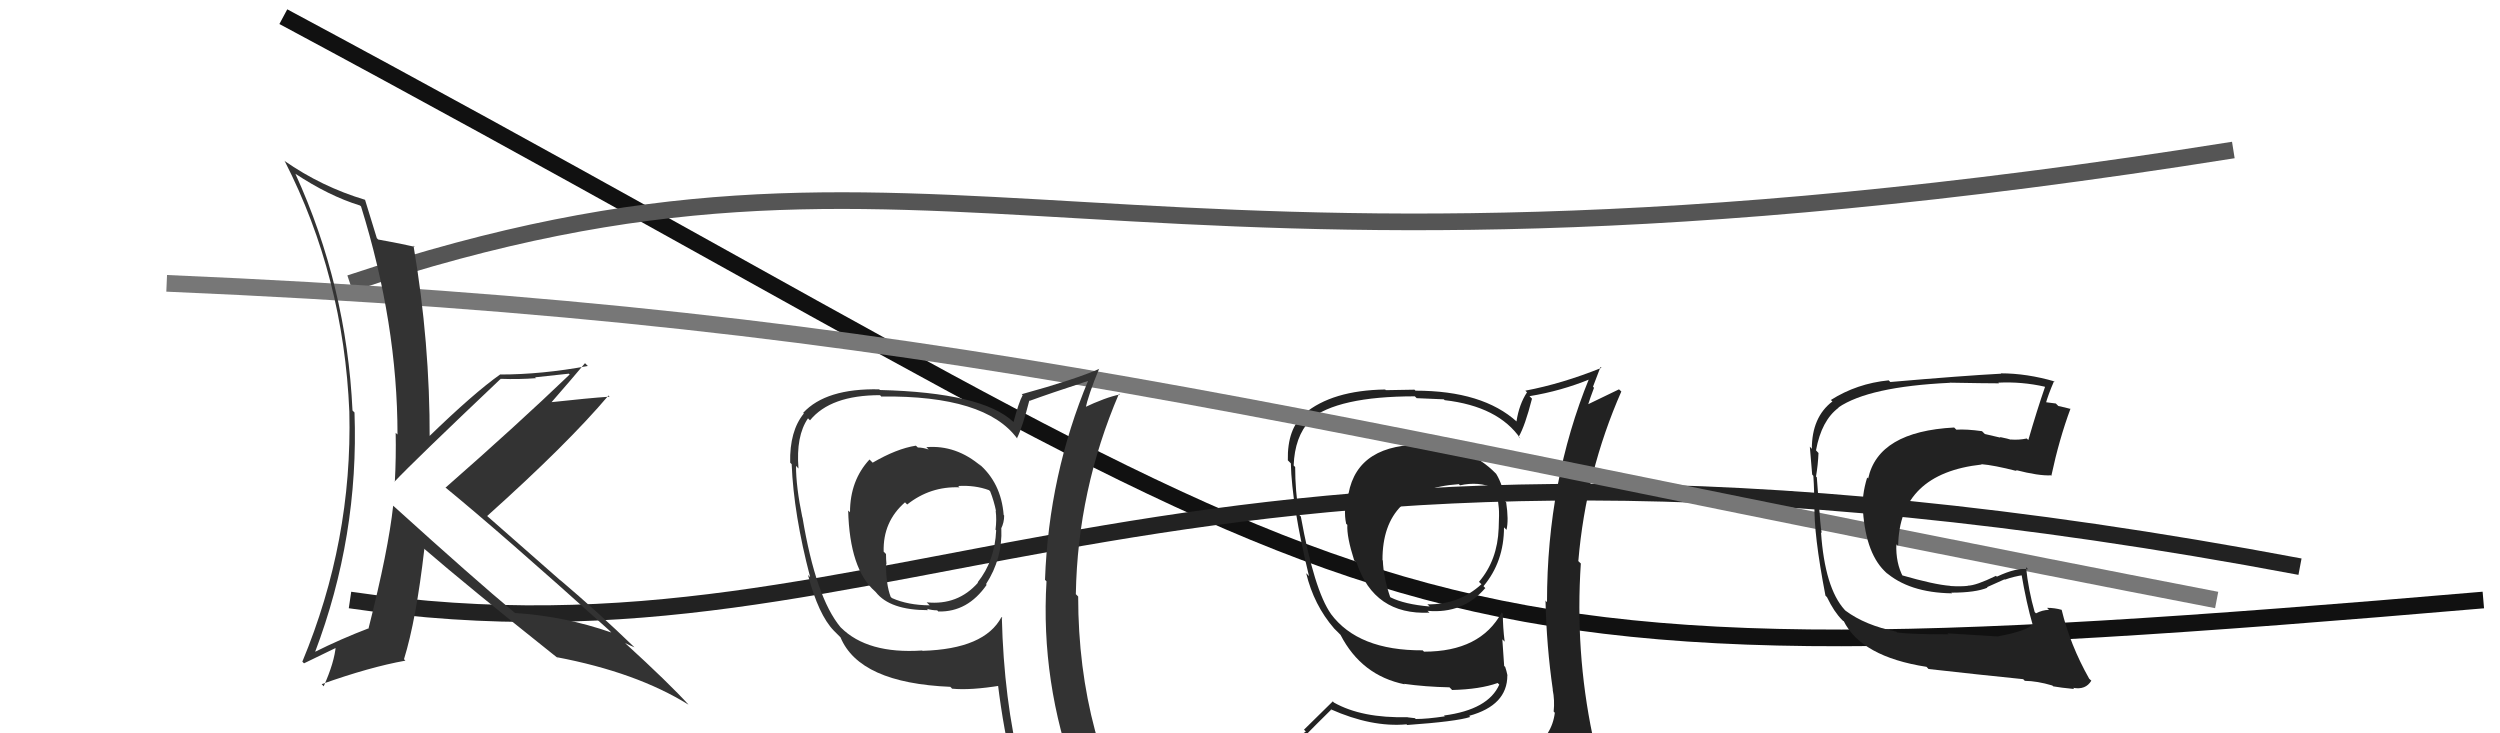
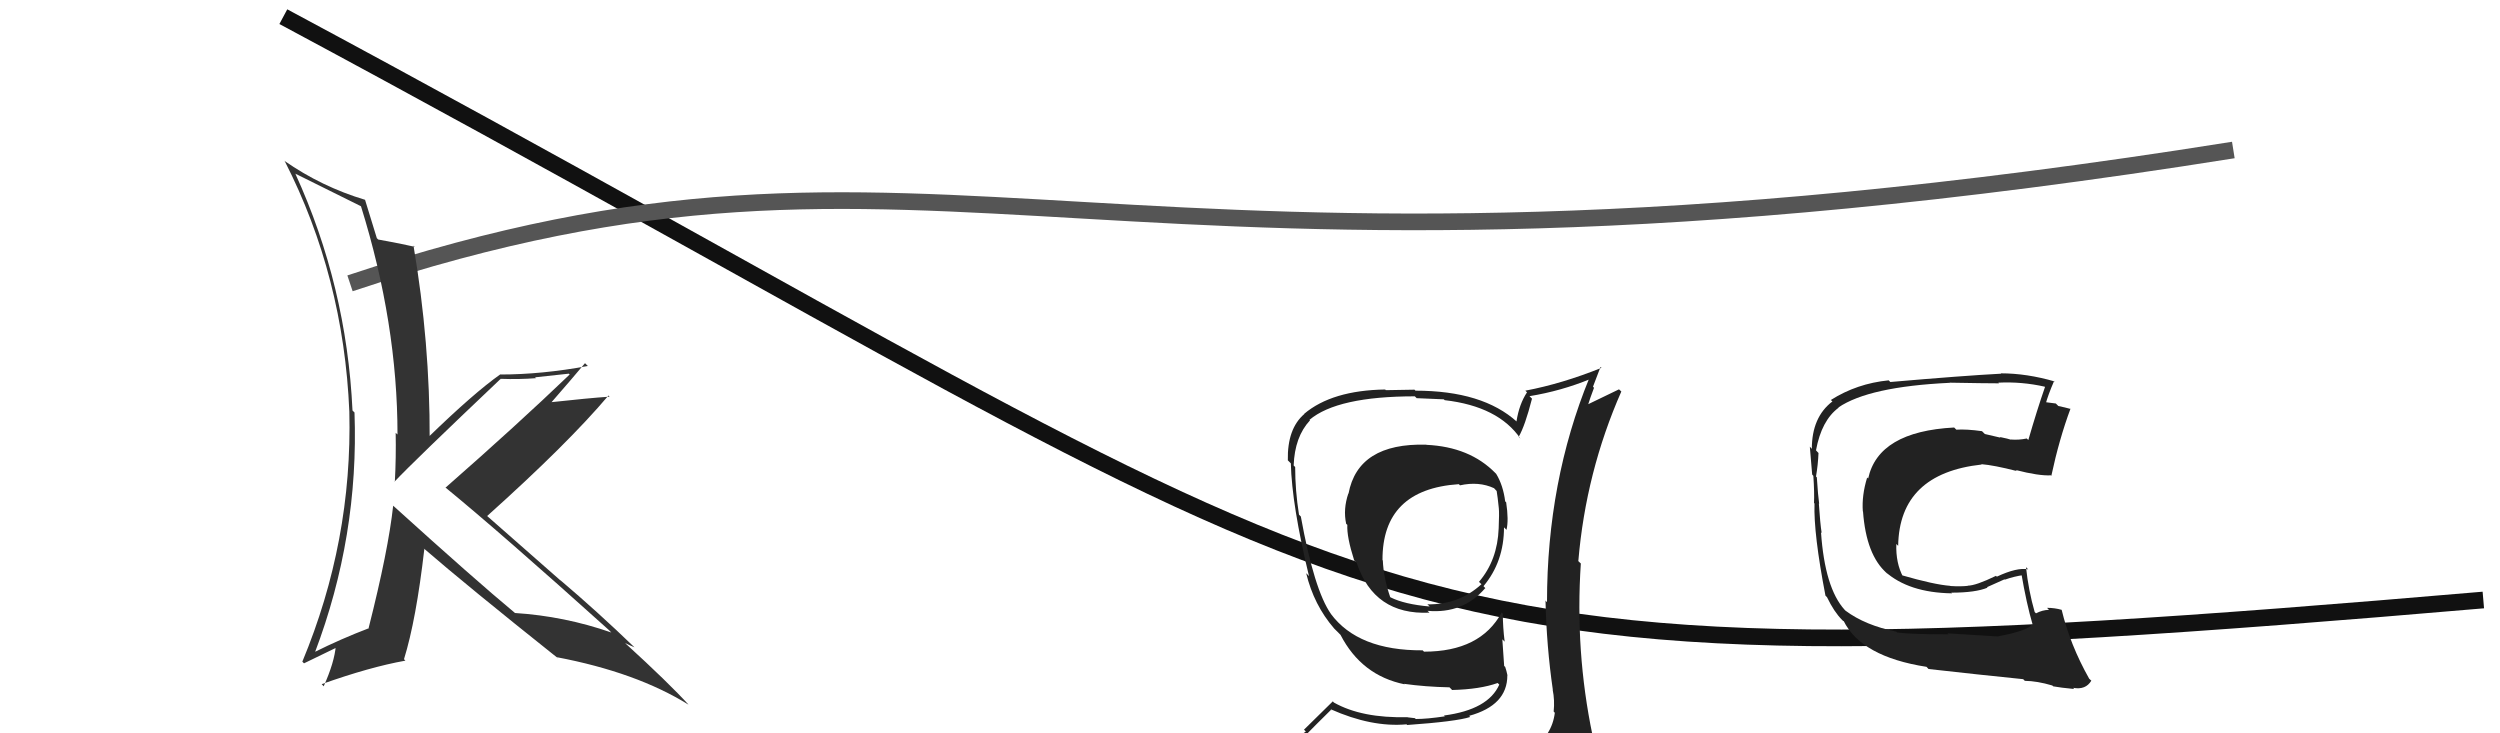
<svg xmlns="http://www.w3.org/2000/svg" width="150" height="44" viewBox="0,0,150,44">
  <path d="M17 1 C86 38,79 42,149 36" stroke="#111" fill="none" />
-   <path d="M21 36 C55 41,69 21,138 34" stroke="#222" fill="none" />
  <path d="M21 17 C57 5,65 20,134 9" stroke="#555" fill="none" />
  <path fill="#222" d="M85.66 26.76L85.70 26.80L85.58 26.68Q81.48 26.57 80.91 29.62L80.91 29.62L80.90 29.61Q80.58 30.55 80.77 31.43L80.84 31.49L80.84 31.49Q80.80 32.21 81.25 33.62L81.23 33.60L81.40 33.77Q82.45 36.91 85.76 36.76L85.75 36.74L85.65 36.65Q87.79 36.84 89.12 35.28L89.15 35.32L89.01 35.17Q90.24 33.70 90.24 31.64L90.33 31.73L90.39 31.79Q90.53 31.21 90.37 30.14L90.32 30.09L90.31 30.08Q90.19 29.12 89.77 28.43L89.75 28.41L89.72 28.38Q88.18 26.81 85.59 26.69ZM90.48 45.21L90.52 45.25L90.53 45.26Q88.60 45.73 80.53 46.11L80.55 46.13L80.56 46.14Q78.79 46.12 77.15 45.28L77.17 45.30L77.19 45.32Q78.04 44.38 79.86 42.59L79.97 42.69L79.83 42.55Q82.30 43.65 84.39 43.46L84.30 43.37L84.43 43.50Q87.38 43.29 88.21 43.02L88.22 43.03L88.15 42.95Q90.44 42.32 90.44 40.53L90.44 40.52L90.45 40.53Q90.39 40.24 90.31 40.01L90.25 39.96L90.14 38.36L90.28 38.50Q90.17 37.63 90.17 36.83L90.16 36.81L90.10 36.75Q88.83 39.10 85.44 39.10L85.47 39.13L85.36 39.02Q81.49 39.04 79.85 36.83L79.91 36.89L79.86 36.84Q78.85 35.41 78.05 30.99L77.93 30.87L77.94 30.88Q77.71 29.43 77.71 28.02L77.64 27.95L77.62 27.93Q77.68 26.21 78.60 25.22L78.59 25.21L78.57 25.19Q80.24 23.78 84.89 23.78L85.00 23.89L86.63 23.96L86.68 24.01Q89.90 24.38 91.23 26.32L91.31 26.40L91.12 26.21Q91.50 25.56 91.92 23.92L91.84 23.84L91.77 23.77Q93.67 23.46 95.42 22.74L95.47 22.79L95.36 22.68Q92.82 28.89 92.82 36.13L92.69 36.00L92.73 36.03Q92.79 38.76 93.17 41.39L93.21 41.43L93.16 41.38Q93.29 42.01 93.22 42.69L93.28 42.76L93.29 42.76Q93.12 44.15 91.90 44.92L91.92 44.93L91.82 44.84Q91.39 45.17 90.56 45.28ZM93.41 48.10L93.51 48.20L93.47 48.16Q94.88 48.16 95.64 47.21L95.62 47.18L95.73 47.30Q96.10 46.38 95.99 45.65L95.94 45.61L95.91 45.57Q95.89 45.02 95.70 44.26L95.72 44.28L95.55 44.11Q94.50 39.07 94.85 33.81L94.67 33.64L94.70 33.66Q95.15 28.33 97.28 23.49L97.14 23.36L95.09 24.35L95.22 24.48Q95.42 23.84 95.64 23.27L95.58 23.20L96.03 22.02L96.09 22.07Q93.73 23.02 91.52 23.44L91.50 23.42L91.62 23.54Q91.15 24.25 90.99 25.28L90.99 25.28L91.02 25.31Q88.96 23.44 84.93 23.44L84.87 23.38L83.15 23.41L83.11 23.37Q79.92 23.42 78.25 24.83L78.27 24.85L78.26 24.84Q77.23 25.72 77.27 27.62L77.33 27.68L77.45 27.80Q77.51 30.30 78.54 34.57L78.45 34.47L78.37 34.39Q78.83 36.30 80.05 37.71L80.17 37.83L80.39 38.05L80.45 38.11L80.43 38.09Q81.69 40.53 84.28 41.06L84.30 41.09L84.24 41.03Q85.53 41.21 86.97 41.24L87.11 41.38L87.12 41.40Q88.80 41.36 89.86 40.98L89.95 41.07L89.96 41.07Q89.30 42.58 86.64 42.93L86.68 42.97L86.69 42.98Q85.63 43.14 84.95 43.14L84.89 43.09L84.46 43.04L84.46 43.03Q81.71 43.10 80.03 42.15L79.97 42.08L78.24 43.78L78.35 43.89Q77.36 44.57 76.52 45.52L76.61 45.61L76.61 45.62Q77.65 46.20 78.64 46.39L78.54 46.29L77.69 47.19L77.67 47.17Q80.47 48.33 86.11 48.33L85.97 48.19L86.35 48.35L86.35 48.35Q89.90 48.29 93.48 48.17ZM87.62 29.14L87.59 29.11L87.60 29.12Q88.73 28.87 89.64 29.29L89.65 29.30L89.80 29.46Q89.86 29.81 89.93 30.50L90.03 30.60L89.93 30.50Q89.96 30.79 89.92 31.71L89.97 31.76L89.92 31.70Q89.85 33.61 88.74 34.91L88.82 34.99L88.89 35.05Q87.54 36.29 85.64 36.26L85.71 36.32L85.78 36.39Q84.27 36.26 83.43 35.84L83.39 35.79L83.41 35.82Q83.01 34.65 82.97 33.63L82.95 33.60L82.95 33.61Q82.93 29.36 87.53 29.05Z" />
-   <path d="M10 17 C57 19,76 25,133 36" stroke="#777" fill="none" />
-   <path fill="#333" d="M23.63 30.39L23.56 30.31L23.59 30.34Q23.30 33.02 22.12 37.67L22.29 37.83L22.14 37.69Q20.46 38.33 18.86 39.13L18.92 39.19L18.89 39.16Q21.54 32.18 21.27 24.75L21.09 24.57L21.15 24.63Q20.80 17.16 17.72 10.42L17.84 10.54L17.70 10.41Q19.74 11.76 21.60 12.33L21.63 12.36L21.66 12.38Q23.85 19.41 23.85 26.07L23.74 25.97L23.74 25.96Q23.77 27.43 23.69 28.92L23.69 28.92L23.67 28.90Q24.82 27.68 30.03 22.74L30.08 22.78L30.03 22.73Q31.17 22.77 32.16 22.69L32.10 22.64L34.13 22.42L34.18 22.47Q31.03 25.49 26.73 29.26L26.88 29.41L26.69 29.22Q30.05 31.97 36.53 37.80L36.62 37.89L36.68 37.95Q33.87 36.97 30.90 36.78L30.92 36.80L30.90 36.78Q28.48 34.77 23.60 30.35ZM33.49 39.52L33.48 39.51L33.40 39.43Q38.19 40.34 41.31 42.28L41.23 42.19L41.35 42.32Q40.12 40.97 37.49 38.57L37.43 38.51L37.50 38.58Q37.80 38.73 38.07 38.84L37.90 38.68L38.06 38.83Q35.85 36.70 33.61 34.80L33.70 34.89L29.25 30.98L29.23 30.96Q34.07 26.62 36.51 23.73L36.61 23.84L36.57 23.80Q35.36 23.88 32.89 24.15L32.83 24.09L32.99 24.25Q34.41 22.62 35.10 21.79L35.15 21.84L35.27 21.96Q32.50 22.47 30.03 22.47L30.03 22.47L30.02 22.46Q28.43 23.58 25.69 26.24L25.78 26.32L25.78 26.33Q25.80 20.56 24.81 14.74L24.90 14.82L24.89 14.81Q24.18 14.64 22.69 14.37L22.50 14.18L22.61 14.29Q22.36 13.46 21.90 11.98L21.95 12.03L21.91 11.99Q19.30 11.21 17.05 9.64L17.16 9.75L17.09 9.68Q20.62 16.60 20.96 24.70L20.91 24.65L20.96 24.70Q21.15 32.47 18.14 39.70L18.24 39.80L18.24 39.80Q18.91 39.48 20.24 38.83L20.21 38.80L20.15 38.74Q20.07 39.73 19.42 41.18L19.32 41.07L19.30 41.05Q22.19 40.02 24.32 39.64L24.35 39.67L24.24 39.55Q24.97 37.20 25.46 32.94L25.43 32.91L25.41 32.89Q28.01 35.14 33.46 39.48Z" />
+   <path fill="#333" d="M23.63 30.39L23.56 30.31L23.59 30.34Q23.30 33.02 22.12 37.67L22.29 37.83L22.14 37.69Q20.46 38.33 18.86 39.13L18.92 39.19L18.89 39.16Q21.54 32.18 21.27 24.75L21.09 24.57L21.15 24.63Q20.80 17.16 17.72 10.42L17.84 10.54L17.70 10.41L21.63 12.36L21.66 12.38Q23.85 19.41 23.85 26.07L23.74 25.97L23.74 25.96Q23.77 27.43 23.69 28.92L23.69 28.92L23.67 28.90Q24.82 27.68 30.03 22.74L30.08 22.78L30.03 22.73Q31.17 22.77 32.16 22.69L32.10 22.64L34.13 22.42L34.18 22.47Q31.03 25.49 26.73 29.26L26.88 29.41L26.69 29.22Q30.05 31.97 36.53 37.80L36.62 37.89L36.68 37.95Q33.87 36.97 30.90 36.78L30.92 36.80L30.90 36.78Q28.48 34.77 23.60 30.35ZM33.49 39.52L33.48 39.51L33.40 39.43Q38.19 40.34 41.31 42.28L41.23 42.19L41.35 42.32Q40.12 40.97 37.49 38.57L37.43 38.51L37.50 38.58Q37.80 38.73 38.07 38.84L37.90 38.68L38.06 38.83Q35.85 36.70 33.61 34.80L33.70 34.89L29.25 30.98L29.23 30.96Q34.07 26.62 36.51 23.73L36.61 23.84L36.57 23.80Q35.36 23.88 32.89 24.15L32.83 24.09L32.99 24.25Q34.41 22.62 35.10 21.79L35.15 21.84L35.27 21.96Q32.50 22.47 30.03 22.47L30.03 22.47L30.02 22.46Q28.43 23.58 25.69 26.24L25.78 26.32L25.78 26.33Q25.80 20.56 24.81 14.74L24.90 14.82L24.89 14.81Q24.18 14.64 22.69 14.37L22.50 14.18L22.61 14.29Q22.36 13.46 21.90 11.98L21.95 12.03L21.91 11.99Q19.30 11.21 17.05 9.64L17.16 9.75L17.09 9.68Q20.62 16.60 20.96 24.70L20.91 24.65L20.96 24.70Q21.15 32.47 18.14 39.70L18.24 39.80L18.24 39.80Q18.91 39.48 20.24 38.83L20.21 38.80L20.15 38.74Q20.07 39.73 19.42 41.18L19.32 41.07L19.30 41.05Q22.19 40.02 24.32 39.64L24.35 39.67L24.24 39.55Q24.97 37.20 25.46 32.94L25.43 32.91L25.41 32.89Q28.01 35.14 33.46 39.48Z" />
  <path fill="#222" d="M119.87 38.17L119.90 38.19L116.85 38.00L116.91 38.06Q114.63 38.06 113.83 37.95L113.81 37.93L113.78 37.90Q111.91 37.52 110.73 36.64L110.84 36.75L110.68 36.59Q109.49 35.28 109.26 31.93L109.18 31.86L109.30 31.98Q109.21 31.42 109.13 30.20L109.04 30.12L109.15 30.23Q109.08 29.74 109.01 28.64L109.12 28.75L108.96 28.59Q109.08 27.90 109.11 27.18L109.10 27.17L108.96 27.02Q109.29 25.22 110.32 24.46L110.18 24.32L110.30 24.45Q112.13 23.20 116.97 22.97L117.03 23.03L116.97 22.96Q119.14 23.00 119.94 23.00L119.76 22.83L119.89 22.96Q121.31 22.89 122.68 23.20L122.76 23.28L122.70 23.22Q122.23 24.57 121.70 26.40L121.52 26.23L121.60 26.31Q121.13 26.41 120.64 26.37L120.58 26.31L120.65 26.38Q120.52 26.33 119.99 26.22L120.03 26.26L119.09 26.04L118.92 25.87Q117.99 25.74 117.38 25.78L117.40 25.80L117.25 25.65Q112.70 25.89 112.09 28.71L112.00 28.62L112.03 28.65Q111.70 29.72 111.77 30.68L111.91 30.81L111.78 30.68Q111.97 33.31 113.21 34.39L113.27 34.46L113.10 34.29Q114.52 35.56 117.11 35.60L117.12 35.60L117.08 35.56Q118.53 35.56 119.25 35.26L119.22 35.23L120.27 34.76L120.29 34.78Q120.85 34.58 121.43 34.50L121.39 34.47L121.27 34.35Q121.59 36.23 121.97 37.52L121.89 37.44L121.92 37.47Q121.67 37.84 119.89 38.18ZM123.28 41.27L123.15 41.14L123.19 41.18Q123.62 41.26 124.45 41.34L124.44 41.33L124.39 41.27Q125.14 41.41 125.48 40.84L125.50 40.86L125.35 40.72Q124.20 38.68 123.70 36.59L123.61 36.49L123.70 36.59Q123.28 36.47 122.82 36.47L122.92 36.57L122.94 36.59Q122.54 36.60 122.16 36.80L122.03 36.67L122.08 36.72Q121.71 35.43 121.56 34.03L121.61 34.08L121.69 34.16Q121.02 34.03 119.81 34.60L119.68 34.47L119.76 34.55Q118.55 35.14 118.06 35.14L118.08 35.16L118.08 35.15Q117.63 35.20 117.02 35.16L116.96 35.10L117.01 35.15Q116.06 35.08 114.09 34.51L114.13 34.55L114.19 34.62Q113.74 33.79 113.78 32.64L113.78 32.64L113.89 32.75Q113.96 28.41 118.91 27.87L118.90 27.87L118.88 27.85Q119.63 27.91 121.00 28.26L120.99 28.24L120.94 28.20Q122.33 28.56 123.06 28.52L122.99 28.45L123.08 28.55Q123.55 26.35 124.23 24.52L124.26 24.55L124.25 24.54Q123.89 24.44 123.50 24.36L123.35 24.21L122.57 24.11L122.73 24.27Q122.87 23.73 123.25 22.85L123.25 22.85L123.29 22.89Q121.61 22.40 120.05 22.40L120.22 22.56L120.08 22.42Q117.80 22.54 113.42 22.92L113.30 22.80L113.32 22.82Q111.41 23.01 109.85 24.00L109.96 24.10L109.94 24.09Q108.71 25.03 108.71 26.93L108.68 26.90L108.59 26.80Q108.62 27.26 108.73 28.47L108.80 28.55L108.80 28.54Q108.87 29.57 108.84 30.18L108.84 30.18L108.87 30.21Q108.81 32.02 109.53 35.75L109.54 35.75L109.62 35.83Q110.04 36.71 110.53 37.20L110.41 37.08L110.60 37.27L110.62 37.25L110.61 37.24Q111.67 39.40 115.59 40.01L115.60 40.02L115.71 40.14Q118.72 40.48 121.39 40.75L121.49 40.85L121.49 40.85Q122.23 40.86 123.14 41.13Z" />
-   <path fill="#333" d="M55.62 26.87L55.61 26.86L55.72 26.97Q55.37 26.85 55.07 26.85L55.02 26.80L54.95 26.74Q53.80 26.92 52.36 27.76L52.31 27.71L52.17 27.57Q51.00 28.83 51.00 30.74L50.89 30.63L50.89 30.63Q50.98 34.15 52.50 35.48L52.52 35.50L52.55 35.53Q53.40 36.61 55.69 36.61L55.66 36.58L55.61 36.53Q55.93 36.62 56.23 36.62L56.32 36.71L56.31 36.69Q58.06 36.73 59.20 35.09L59.18 35.07L59.16 35.05Q60.16 33.50 60.08 31.71L60.00 31.64L60.07 31.71Q60.25 31.35 60.25 30.93L60.06 30.74L60.22 30.90Q60.07 28.96 58.70 27.80L58.84 27.94L58.88 27.98Q57.37 26.68 55.58 26.83ZM60.20 37.13L60.14 37.06L60.09 37.02Q59.08 38.94 55.35 39.05L55.47 39.17L55.33 39.03Q52.05 39.25 50.45 37.65L50.32 37.52L50.43 37.63Q48.95 35.85 48.15 31.05L48.04 30.94L48.14 31.04Q47.76 29.21 47.76 27.95L47.86 28.06L47.91 28.11Q47.75 26.16 48.48 25.10L48.47 25.09L48.60 25.22Q49.83 23.71 52.80 23.71L52.95 23.86L52.89 23.79Q59.13 23.72 61.03 26.31L61.06 26.33L61.02 26.29Q61.35 25.63 61.76 24.03L61.77 24.04L61.78 24.05Q62.92 23.63 65.36 22.83L65.47 22.94L65.31 22.79Q62.93 28.47 62.70 34.79L62.65 34.74L62.79 34.88Q62.43 40.91 64.56 46.74L64.57 46.74L64.60 46.78Q62.87 46.15 61.08 45.89L61.04 45.85L61.24 46.04Q60.23 41.99 60.11 37.04ZM60.89 46.26L60.88 46.26L60.80 46.17Q61.58 46.39 62.99 46.69L63.03 46.73L62.94 46.64Q63.18 47.37 63.75 48.78L63.85 48.88L63.89 48.93Q66.45 49.62 68.74 50.92L68.59 50.76L68.74 50.92Q64.69 44.32 64.69 35.79L64.62 35.72L64.55 35.65Q64.66 29.40 67.14 23.62L67.13 23.61L67.19 23.67Q66.36 23.83 64.99 24.48L65.13 24.62L65.11 24.59Q65.30 23.68 65.95 22.12L65.99 22.17L65.96 22.13Q64.50 22.77 61.31 23.65L61.25 23.59L61.36 23.71Q61.12 24.15 60.81 25.33L60.93 25.44L60.80 25.31Q58.92 23.55 52.79 23.40L52.73 23.34L52.76 23.36Q49.56 23.29 48.19 24.77L48.08 24.66L48.23 24.81Q47.37 25.86 47.41 27.76L47.42 27.77L47.50 27.85Q47.62 30.86 48.61 34.63L48.48 34.50L48.48 34.50Q49.11 36.89 50.03 37.84L50.01 37.82L50.55 38.36L50.43 38.24Q51.57 40.98 57.02 41.21L57.10 41.29L57.12 41.32Q58.23 41.43 60.06 41.13L60.05 41.12L59.86 40.94Q60.22 43.92 60.82 46.20ZM57.46 29.13L57.53 29.20L57.49 29.16Q58.50 29.10 59.34 29.41L59.40 29.47L59.41 29.48Q59.64 30.06 59.76 30.66L59.71 30.62L59.74 30.65Q59.81 31.17 59.73 31.78L59.67 31.72L59.77 31.82Q59.69 33.65 58.66 34.94L58.75 35.03L58.68 34.96Q57.47 36.33 55.60 36.14L55.78 36.32L55.78 36.32Q54.48 36.31 53.53 35.89L53.49 35.86L53.44 35.81Q53.16 35.07 53.16 33.85L53.04 33.73L53.19 33.88Q53.16 33.55 53.16 33.24L53.03 33.11L53.02 33.10Q52.97 31.30 54.30 30.14L54.40 30.24L54.43 30.27Q55.82 29.17 57.57 29.24Z" />
</svg>